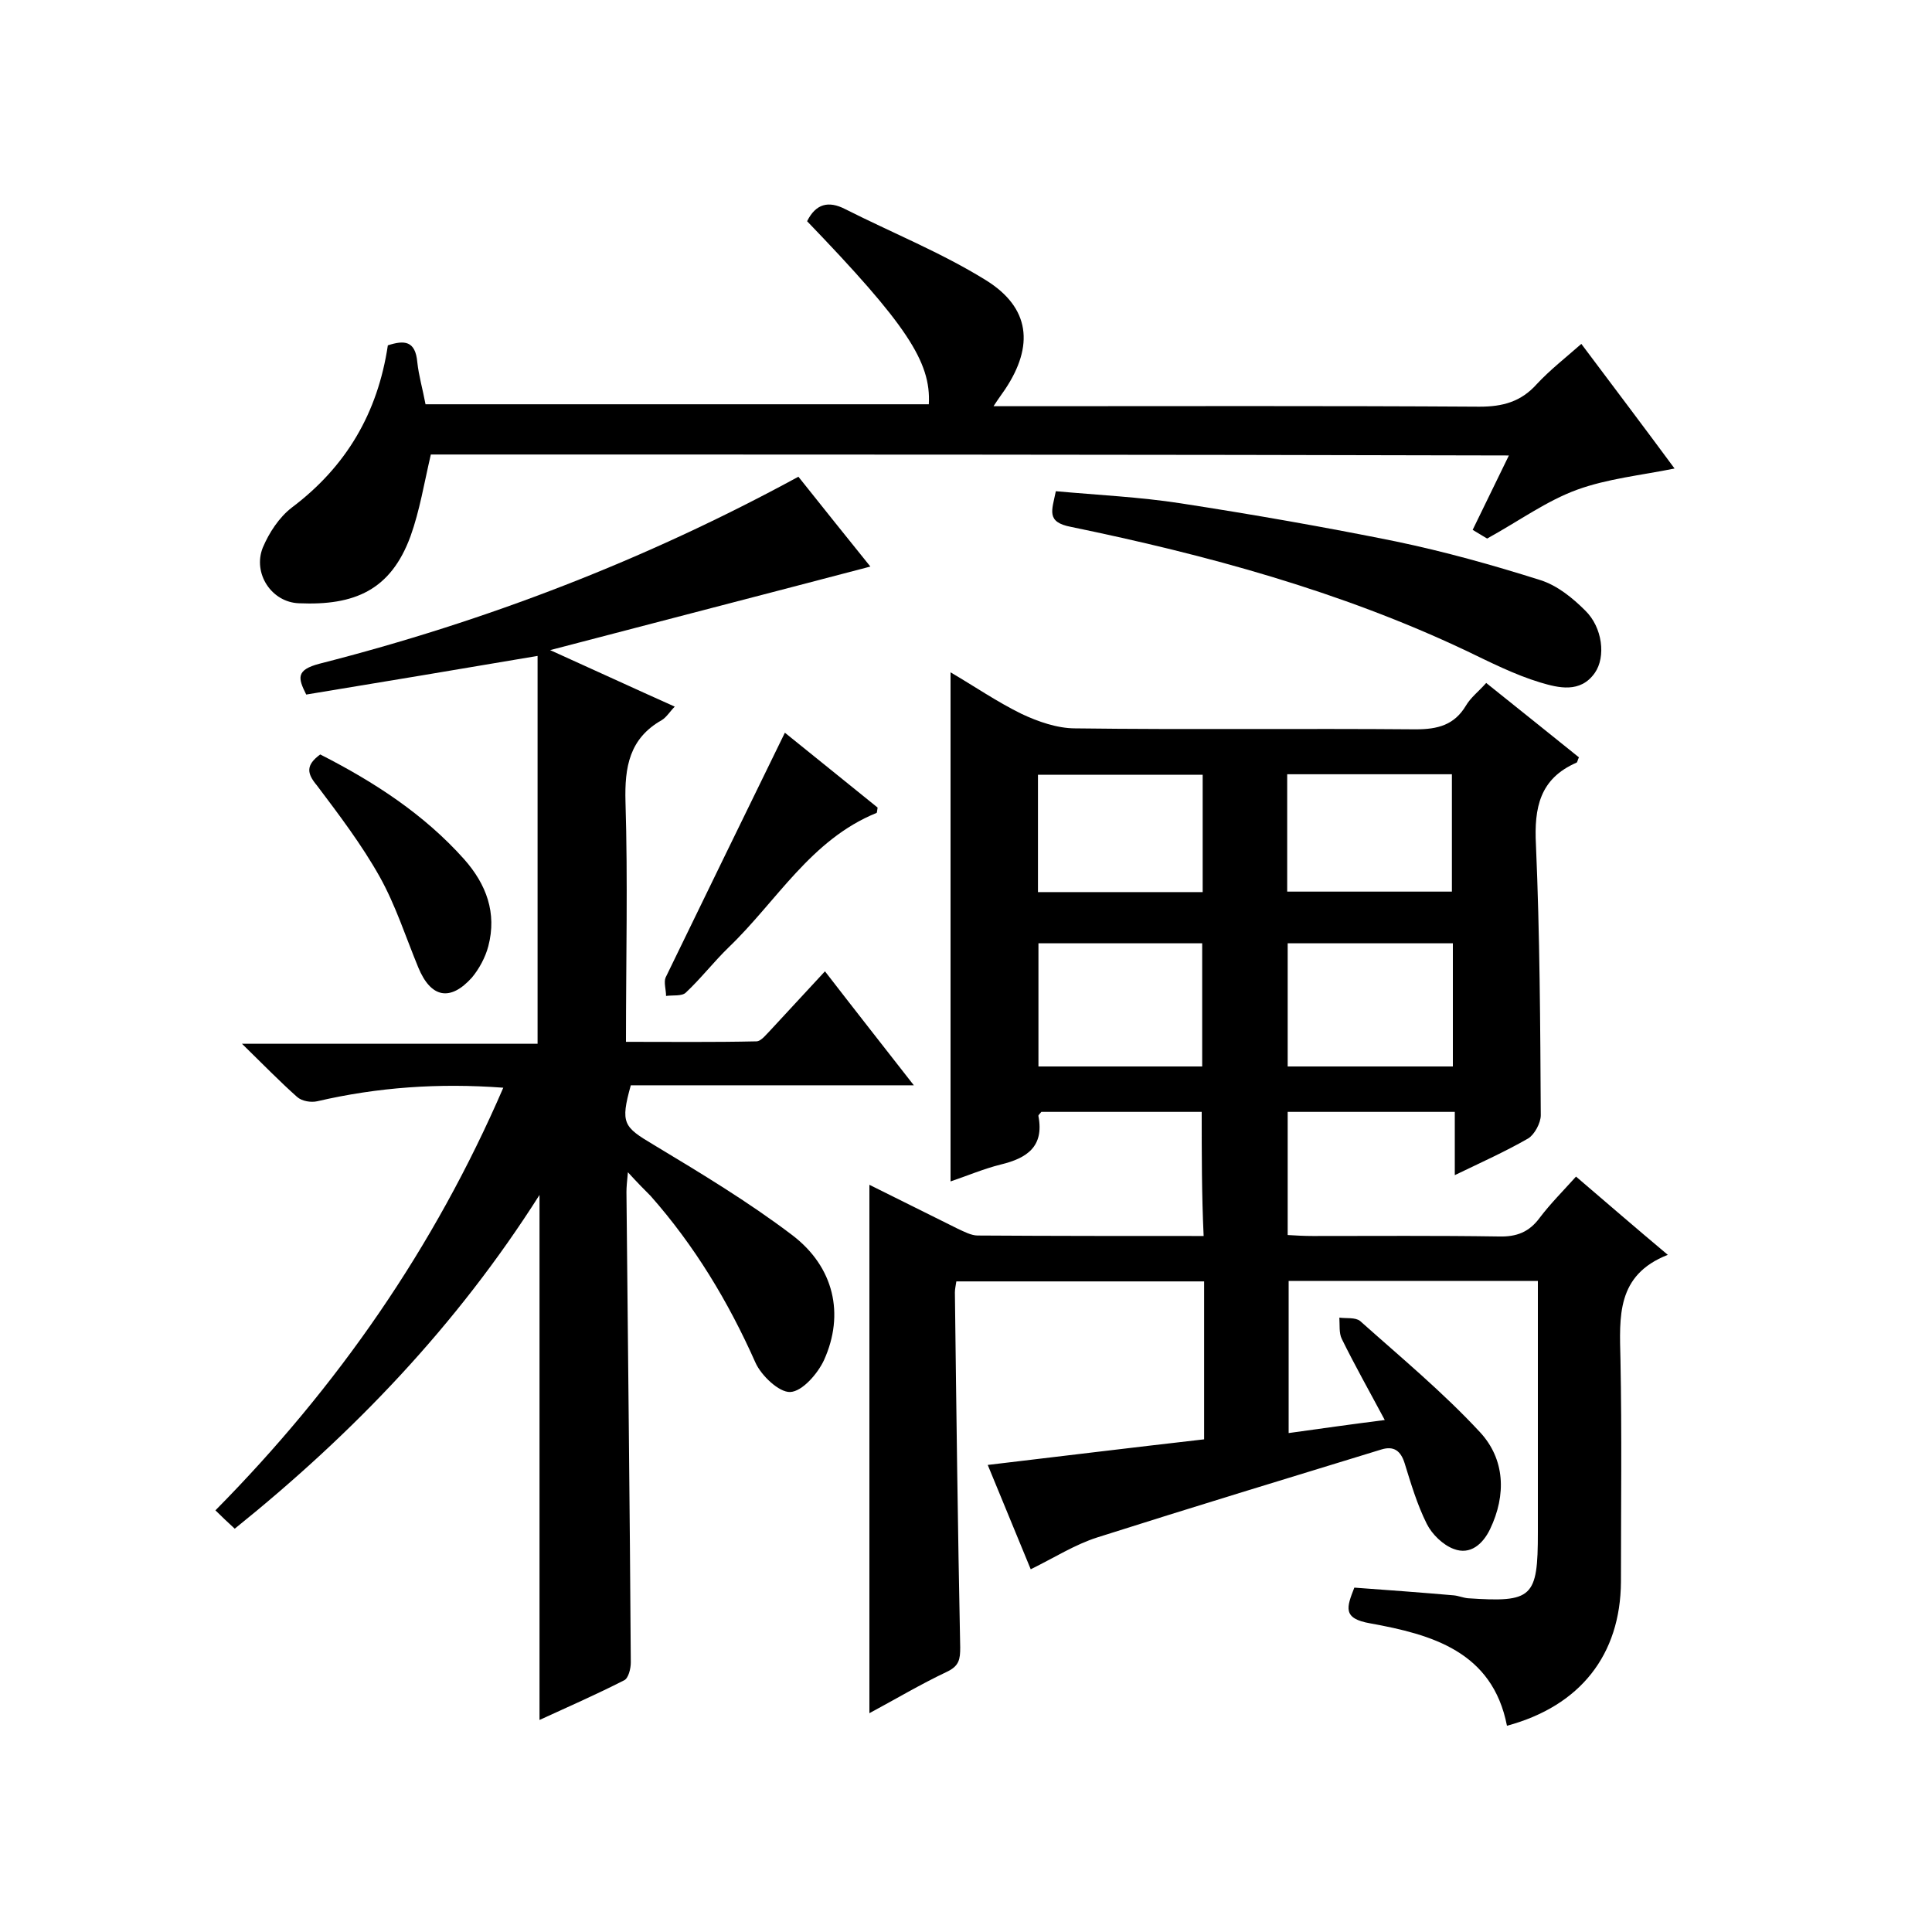
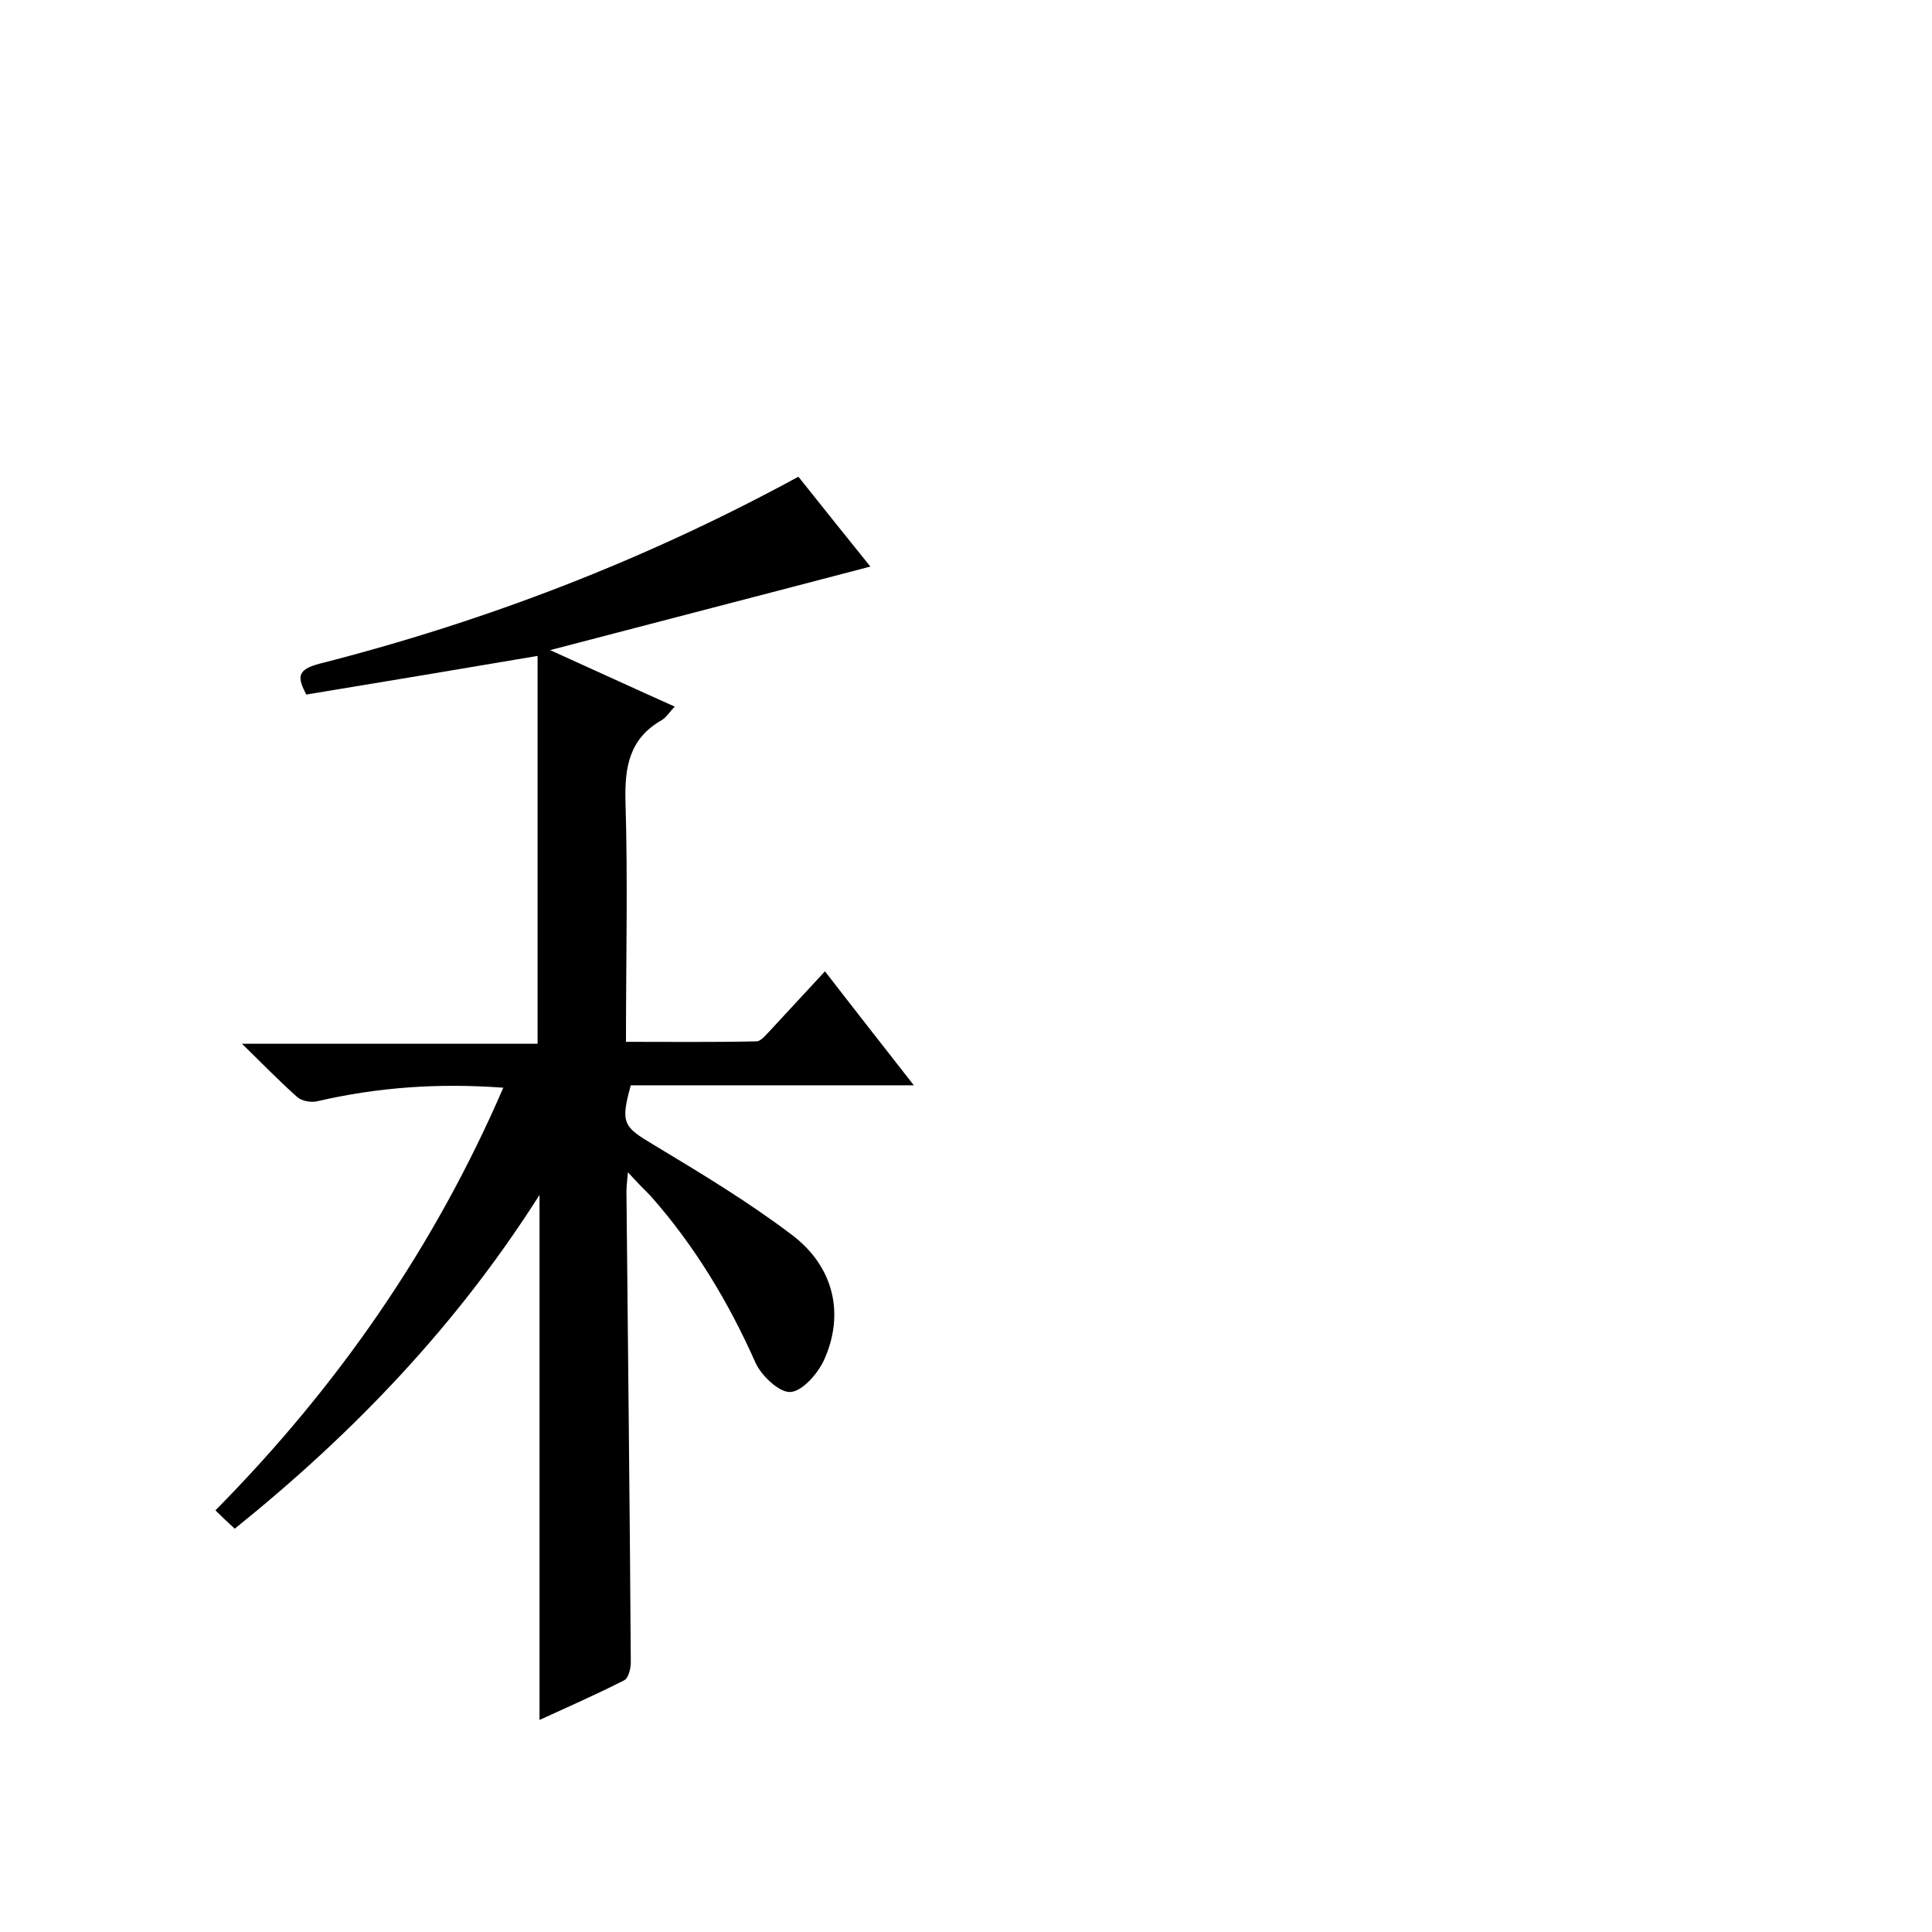
<svg xmlns="http://www.w3.org/2000/svg" enable-background="new 0 0 400 400" viewBox="0 0 400 400">
-   <path d="m248.8 230.2c-11.4 0-22.4 0-33.2 0-.3.4-.7.7-.6.9 1.2 6.3-2.4 8.7-7.8 10-3.6.9-7.1 2.4-10.4 3.5 0-35.1 0-70.1 0-105.4 4.8 2.8 9.6 6.1 14.7 8.6 3.4 1.6 7.4 3 11.1 3 23.5.3 47 0 70.5.2 4.6 0 8-.9 10.4-4.9 1-1.7 2.6-2.9 4.2-4.7 6.6 5.3 12.9 10.3 19.2 15.4-.3.6-.3 1-.5 1.1-7.6 3.3-8.8 9.3-8.4 17 .8 18.6.9 37.3 1 56 0 1.6-1.3 4-2.6 4.8-4.7 2.7-9.6 4.9-15.2 7.6 0-4.7 0-8.8 0-13.1-11.8 0-23 0-34.6 0v25.5c1.7.1 3.4.2 5.2.2 12.8 0 25.7-.1 38.5.1 3.7.1 6.3-.9 8.5-3.9 2.2-2.9 4.8-5.5 7.5-8.5 6.2 5.3 12.2 10.5 19 16.2-10.7 4.2-10 12.8-9.8 21.7.3 15.3.1 30.7.1 46-.1 15.1-8.4 25.7-23.6 29.8-3-15.4-15.6-18.9-28.3-21.2-5.8-1-4.9-3.3-3.3-7.4 6.9.5 13.7 1 20.6 1.6 1 .1 1.9.5 2.9.6 13.4.9 14.5-.1 14.5-13.6 0-15.5 0-31 0-46.5 0-1.8 0-3.6 0-5.6-17.5 0-34.4 0-51.6 0v31.5c6.5-.9 12.8-1.8 19.9-2.7-3.2-6-6.2-11.3-8.9-16.8-.6-1.2-.4-2.9-.5-4.4 1.4.2 3.3-.1 4.3.7 8.4 7.5 17.1 14.7 24.8 23 5.2 5.6 5.5 13 2.1 20.1-1.5 3.1-4.1 5.4-7.5 4.1-2.2-.8-4.5-3-5.6-5.2-2-4-3.3-8.4-4.6-12.6-.8-2.5-2.2-3.6-4.8-2.8-19.6 6-39.3 12-58.8 18.2-4.7 1.5-8.9 4.2-13.8 6.6-2.9-7-5.9-14.3-8.9-21.6 15.2-1.8 29.9-3.6 44.8-5.3 0-11 0-21.6 0-32.7-17 0-34 0-51.3 0-.1.8-.3 1.5-.3 2.3.3 24.5.6 49 1.1 73.5 0 2.4-.2 3.8-2.7 5-5.5 2.6-10.7 5.7-16.1 8.6 0-36.7 0-72.8 0-109.4 6.2 3.1 12.3 6.1 18.3 9.1 1.3.6 2.8 1.4 4.1 1.4 15.5.1 31 .1 46.8.1-.4-8.6-.4-16.9-.4-25.7zm52-34.9c-11.6 0-22.8 0-34.2 0v25.5h34.2c0-8.6 0-16.8 0-25.5zm-51.9 0c-11.6 0-22.6 0-33.9 0v25.5h33.9c0-8.6 0-16.9 0-25.5zm17.6-10.7h34.1c0-8.4 0-16.4 0-24.3-11.6 0-22.9 0-34.1 0zm-17.5-24.2c-11.6 0-22.9 0-34.1 0v24.3h34.1c0-8.3 0-16.1 0-24.3z" />
  <path d="m130 242.7c-.2 2.1-.3 3.1-.3 4.1.3 32.5.7 65 .9 97.4 0 1.3-.5 3.3-1.4 3.7-5.7 2.9-11.6 5.5-17.5 8.2 0-36.2 0-71.8 0-108.7-17.2 27.1-38.5 49.3-63.1 69.1-1.4-1.3-2.6-2.4-4-3.8 25.3-25.6 45.3-54.4 59.6-87.5-13.4-1-26-.1-38.5 2.8-1.3.3-3.2 0-4.2-.9-3.6-3.2-7-6.7-11.4-11h61.2c0-27.1 0-53.5 0-80.3-16.5 2.8-32.1 5.4-47.9 8-1.7-3.4-2.2-5.1 2.8-6.4 34.5-8.8 67.5-21.5 99.1-38.7 5.2 6.5 10.2 12.8 14.9 18.6-21.7 5.7-43.4 11.3-66.3 17.3 9.1 4.1 17.3 7.9 25.8 11.7-1 1-1.7 2.2-2.7 2.8-6.7 3.8-7.7 9.7-7.5 16.9.5 16.3.1 32.6.1 49.7 9.2 0 18.1.1 27-.1 1 0 2.1-1.5 3-2.4 3.6-3.9 7.2-7.8 11.2-12.1 6.1 7.9 12 15.4 18.4 23.6-20.2 0-39.5 0-58.6 0-2.2 7.9-1.5 8.6 4.7 12.3 9.8 5.9 19.6 11.8 28.7 18.7 8.7 6.6 10.9 16.4 6.6 25.9-1.3 2.8-4.5 6.5-7 6.6-2.3.1-6-3.4-7.2-6.1-5.6-12.6-12.6-24.2-21.7-34.5-1.2-1.2-2.6-2.6-4.7-4.9z" />
-   <path d="m89.2 94.1c-1.4 6-2.3 11.6-4.2 16.9-4.1 11.2-11.6 14.4-23.1 13.9-5.7-.2-9.6-6.2-7.5-11.5 1.3-3.1 3.4-6.3 6-8.3 11.3-8.5 17.8-19.6 19.9-33.6 3.4-1.1 5.7-1 6.1 3.5.3 2.8 1.1 5.5 1.7 8.7h104.2c.5-8.8-4.7-16.6-25.2-37.9 1.8-3.6 4.4-4.3 7.9-2.5 9.7 4.9 19.9 9 29.1 14.7s10 13.6 4 22.6c-.6.9-1.3 1.8-2.4 3.5h6.1c31.5 0 63-.1 94.5.1 4.8 0 8.6-1 11.9-4.7 2.7-2.9 5.9-5.4 9.2-8.3 6.6 8.8 13.1 17.4 19.3 25.8-6.9 1.4-13.9 2.1-20.2 4.4s-11.9 6.4-18.6 10.1c-.2-.1-1.5-.9-3-1.8 2.5-5.1 4.9-10.1 7.5-15.4-74.8-.2-149-.2-223.2-.2z" />
-   <path d="m218.6 101.7c8.8.8 17.4 1.2 25.8 2.5 14.9 2.3 29.8 4.9 44.6 7.9 10.1 2.1 20.1 4.9 29.9 8 3.5 1.1 6.7 3.7 9.3 6.3 3.6 3.5 4.3 9.6 2 12.9-3 4.3-7.6 3.1-11.3 2-5.3-1.6-10.4-4.2-15.4-6.6-26-12.3-53.6-19.8-81.7-25.6-5.3-1-4-3.4-3.2-7.4z" />
-   <path d="m162.5 151.7c6 4.8 12.6 10.2 19.2 15.5-.1.5-.1 1-.2 1.1-13.6 5.5-20.7 18.3-30.6 27.8-3.1 3-5.8 6.5-8.9 9.4-.8.8-2.7.5-4.1.7 0-1.3-.5-2.8-.1-3.8 8.2-16.9 16.4-33.7 24.7-50.7z" />
-   <path d="m66.3 156.2c11.2 5.7 21.5 12.4 29.8 21.7 4.6 5.2 6.8 11.1 5 18-.6 2.3-1.9 4.7-3.4 6.5-4.5 5-8.5 4.2-11.1-2.1s-4.7-12.9-8-18.8c-3.7-6.6-8.4-12.8-13-18.9-2.1-2.5-2.3-4.2.7-6.4z" />
</svg>